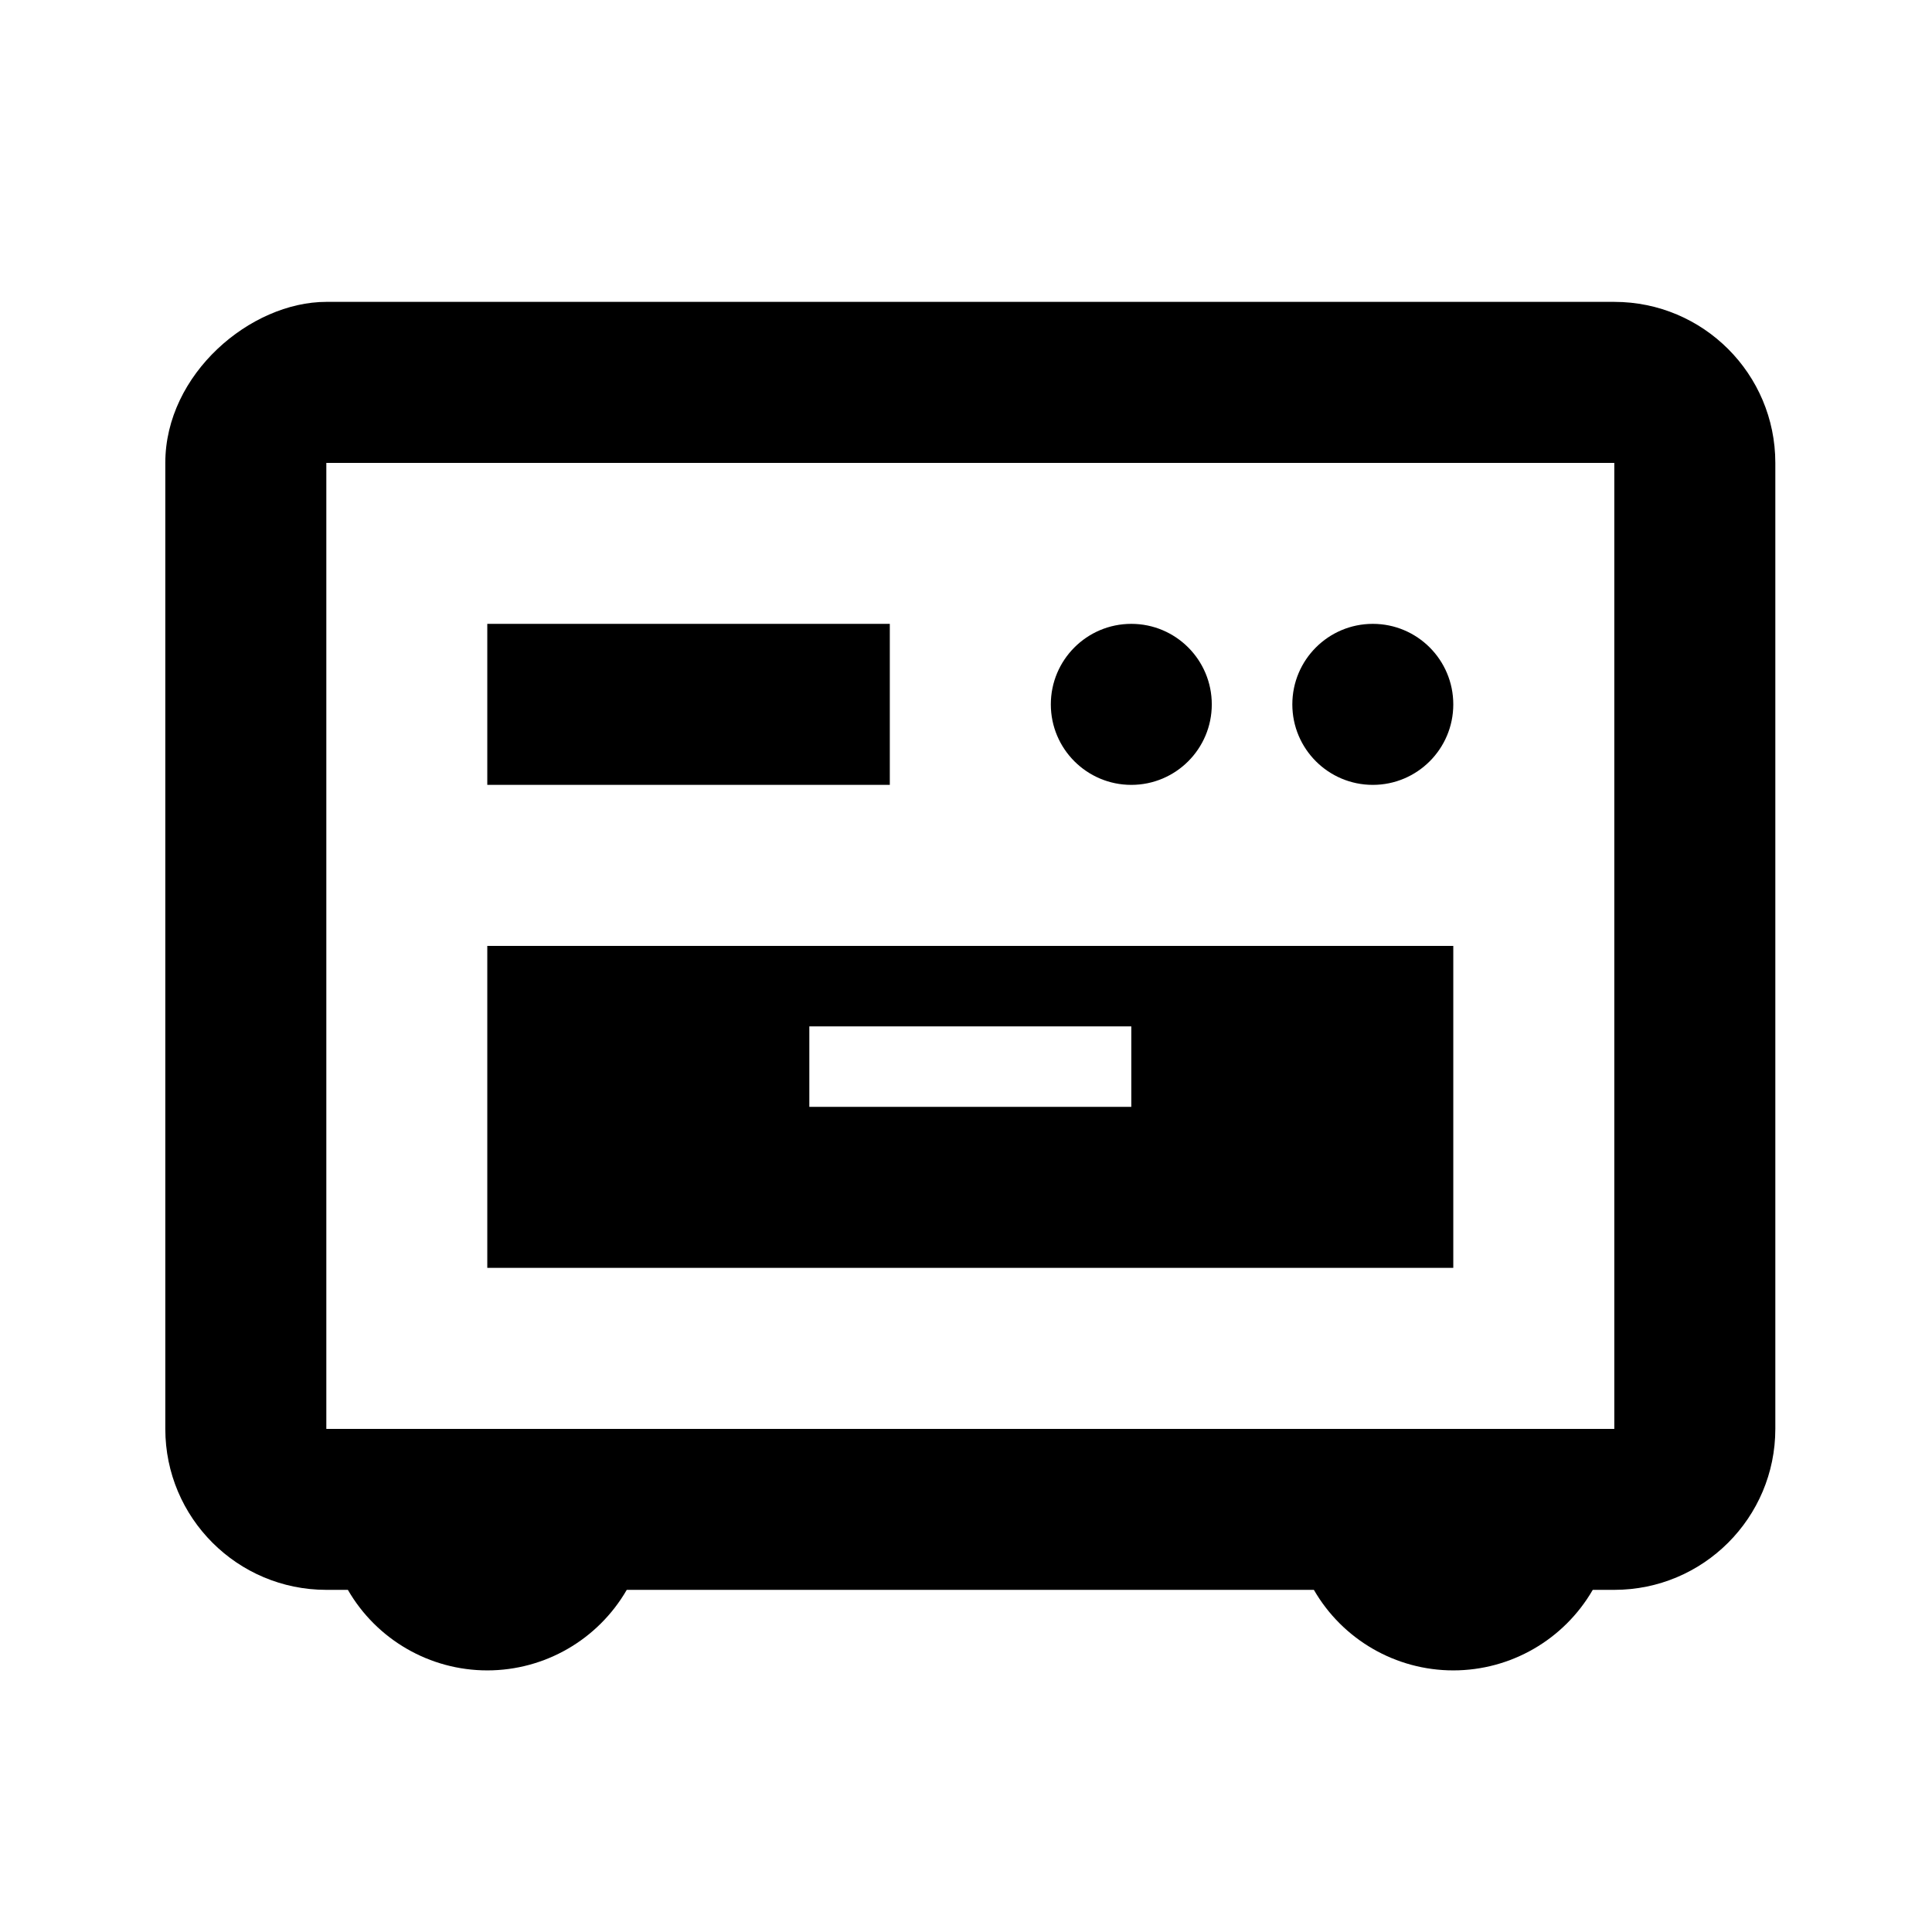
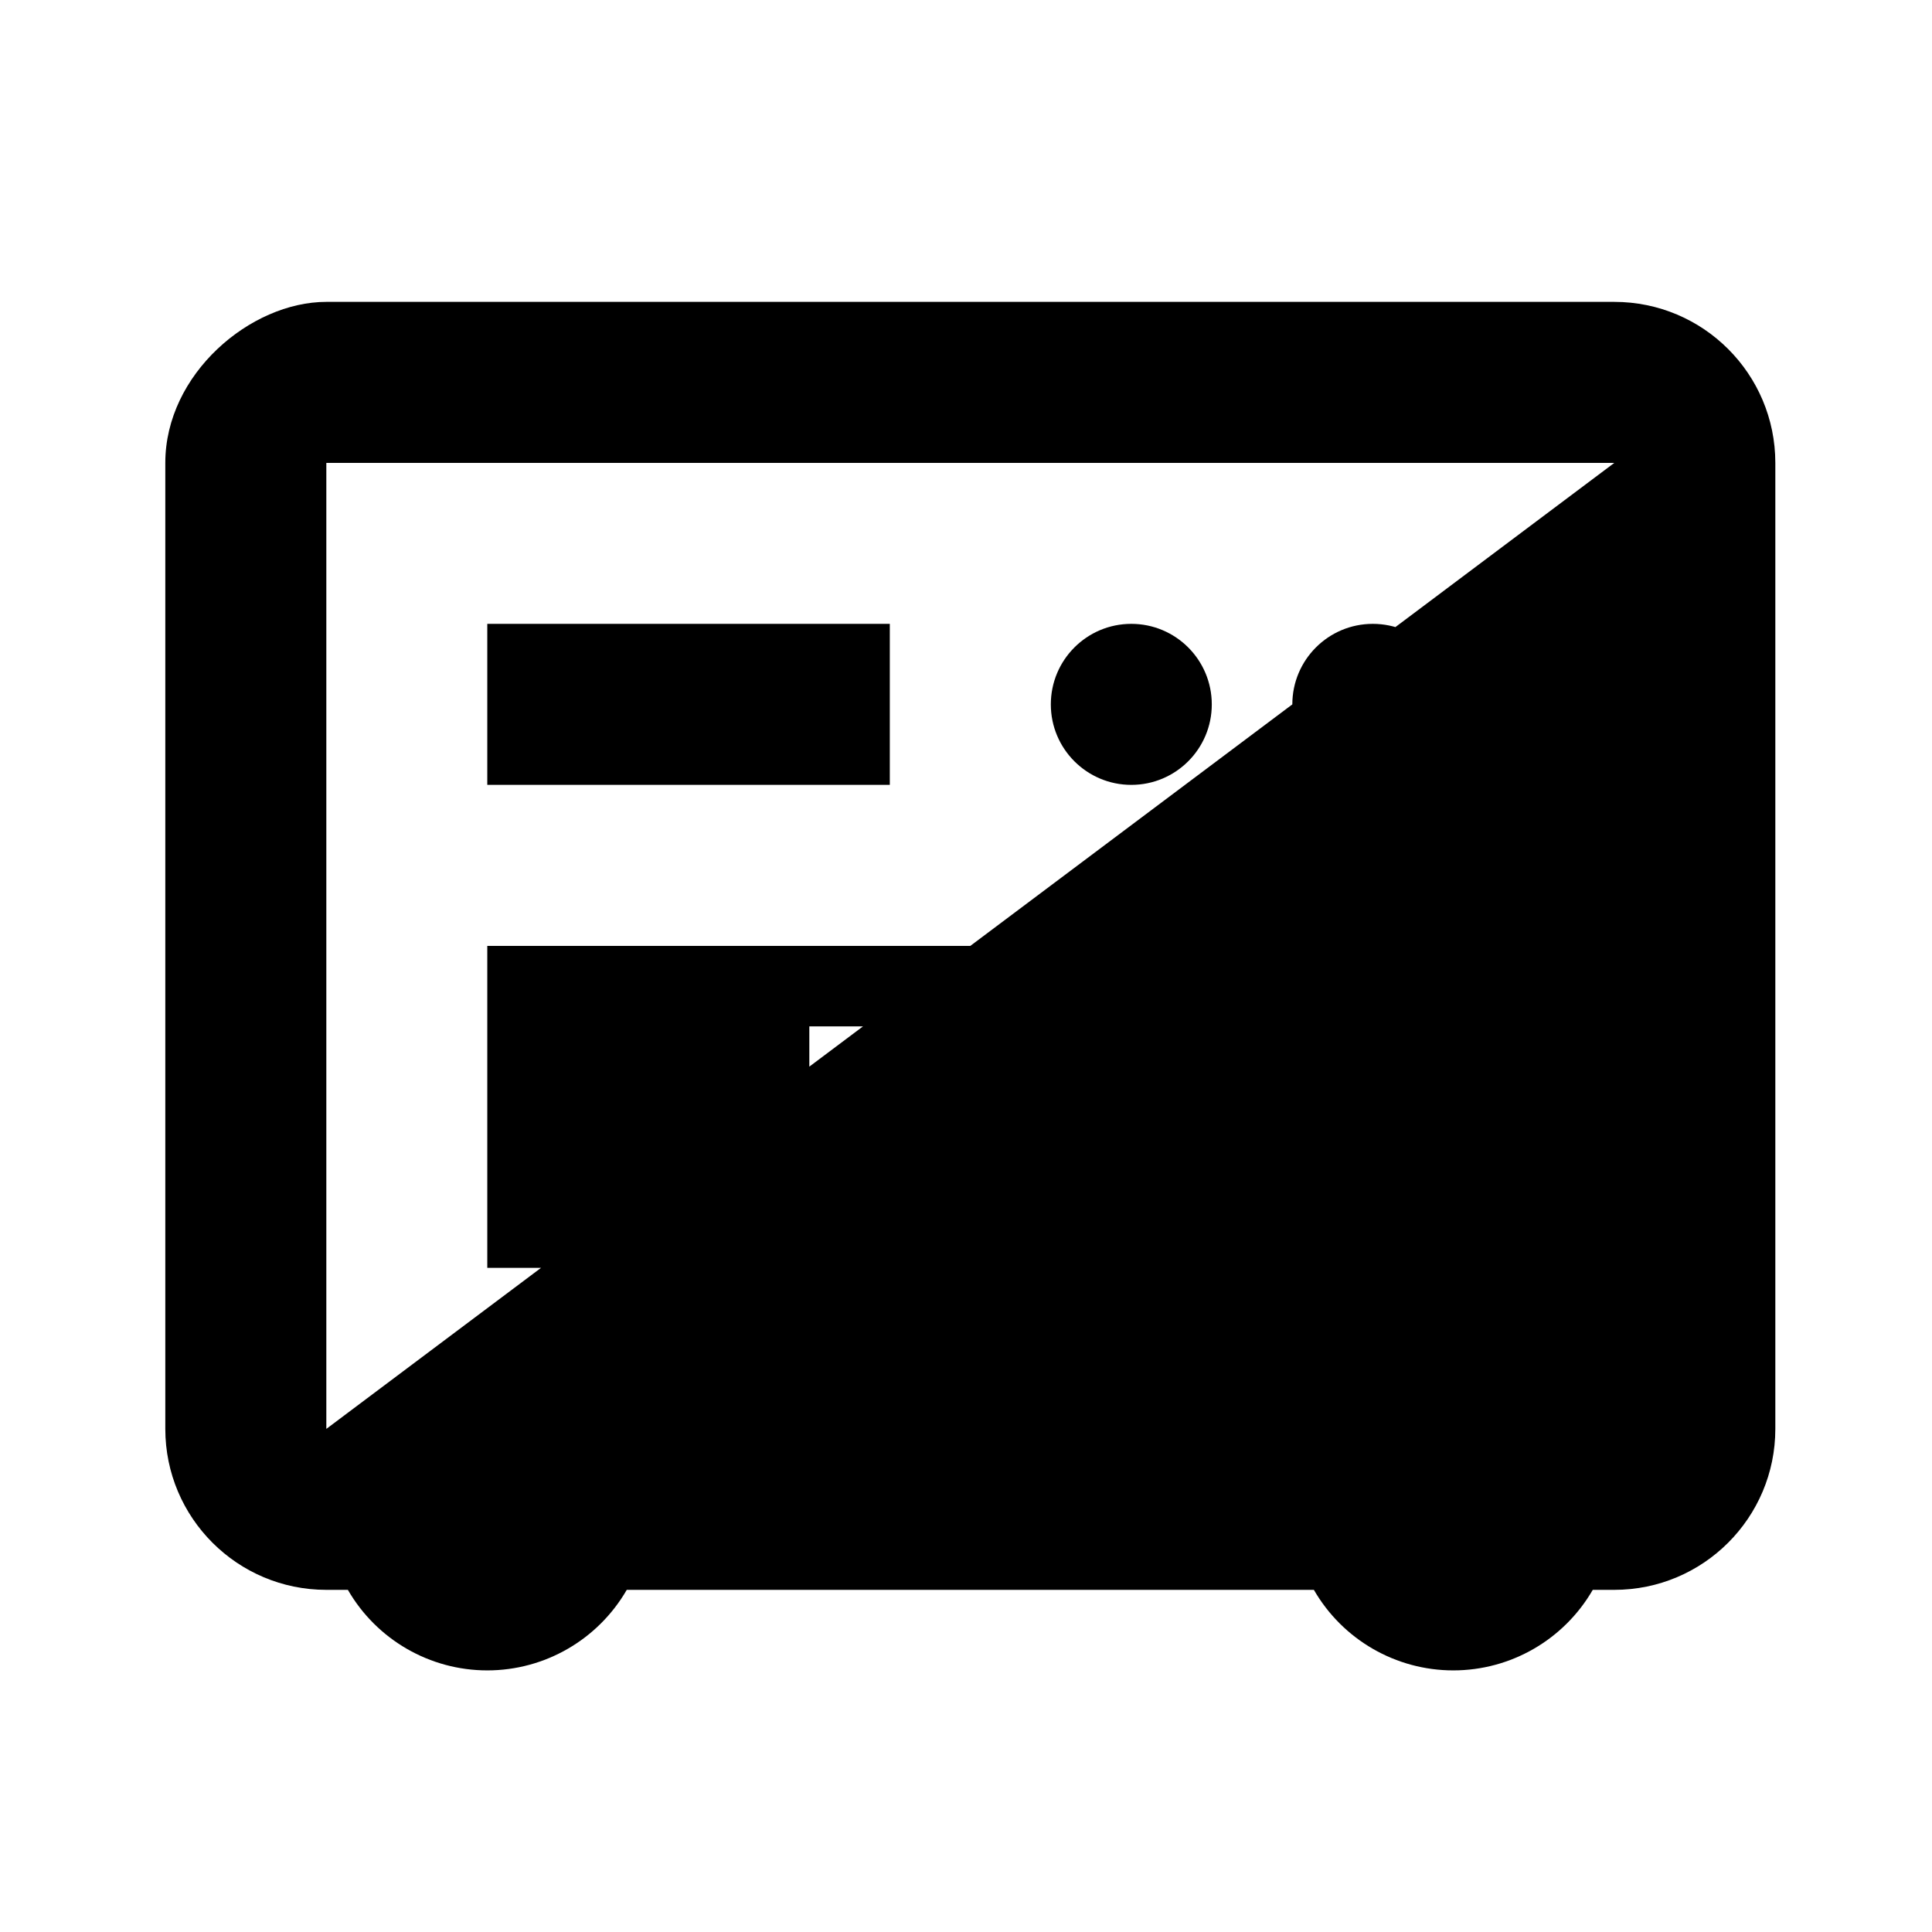
<svg xmlns="http://www.w3.org/2000/svg" viewBox="0 0 32 32" class="design-iconfont">
-   <path d="M2.667,21.333 C1.194,21.333 0,20.139 0,18.667 L0,2.667 C0,1.194 1.411,0 2.667,0 L24,0 C25.473,0 26.667,1.194 26.667,2.667 L26.667,18.667 C26.667,20.139 25.473,21.333 24,21.333 L23.643,21.333 C23.166,22.158 22.286,22.667 21.333,22.667 C20.381,22.667 19.5,22.158 19.024,21.333 L7.643,21.333 C7.166,22.158 6.286,22.667 5.333,22.667 C4.381,22.667 3.5,22.158 3.024,21.333 L2.667,21.333 Z M2.667,2.667 L2.667,18.667 L24,18.667 L24,2.667 L2.667,2.667 Z M5.333,10.667 L21.333,10.667 L21.333,16 L5.333,16 L5.333,10.667 Z M5.333,5.333 L12,5.333 L12,8 L5.333,8 L5.333,5.333 Z M10.667,12 L10.667,13.333 L16,13.333 L16,12 L10.667,12 Z M14.667,6.667 C14.667,5.93 15.264,5.333 16,5.333 C16.736,5.333 17.333,5.93 17.333,6.667 C17.333,7.403 16.736,8 16,8 C15.264,8 14.667,7.403 14.667,6.667 Z M18.667,6.667 C18.667,5.93 19.264,5.333 20,5.333 C20.736,5.333 21.333,5.93 21.333,6.667 C21.333,7.403 20.736,8 20,8 C19.264,8 18.667,7.403 18.667,6.667 Z" transform="translate(2.738 5)" fill="#000" fill-rule="nonzero" />
+   <path d="M2.667,21.333 C1.194,21.333 0,20.139 0,18.667 L0,2.667 C0,1.194 1.411,0 2.667,0 L24,0 C25.473,0 26.667,1.194 26.667,2.667 L26.667,18.667 C26.667,20.139 25.473,21.333 24,21.333 L23.643,21.333 C23.166,22.158 22.286,22.667 21.333,22.667 C20.381,22.667 19.5,22.158 19.024,21.333 L7.643,21.333 C7.166,22.158 6.286,22.667 5.333,22.667 C4.381,22.667 3.5,22.158 3.024,21.333 L2.667,21.333 Z M2.667,2.667 L2.667,18.667 L24,2.667 L2.667,2.667 Z M5.333,10.667 L21.333,10.667 L21.333,16 L5.333,16 L5.333,10.667 Z M5.333,5.333 L12,5.333 L12,8 L5.333,8 L5.333,5.333 Z M10.667,12 L10.667,13.333 L16,13.333 L16,12 L10.667,12 Z M14.667,6.667 C14.667,5.93 15.264,5.333 16,5.333 C16.736,5.333 17.333,5.93 17.333,6.667 C17.333,7.403 16.736,8 16,8 C15.264,8 14.667,7.403 14.667,6.667 Z M18.667,6.667 C18.667,5.93 19.264,5.333 20,5.333 C20.736,5.333 21.333,5.93 21.333,6.667 C21.333,7.403 20.736,8 20,8 C19.264,8 18.667,7.403 18.667,6.667 Z" transform="translate(2.738 5)" fill="#000" fill-rule="nonzero" />
</svg>